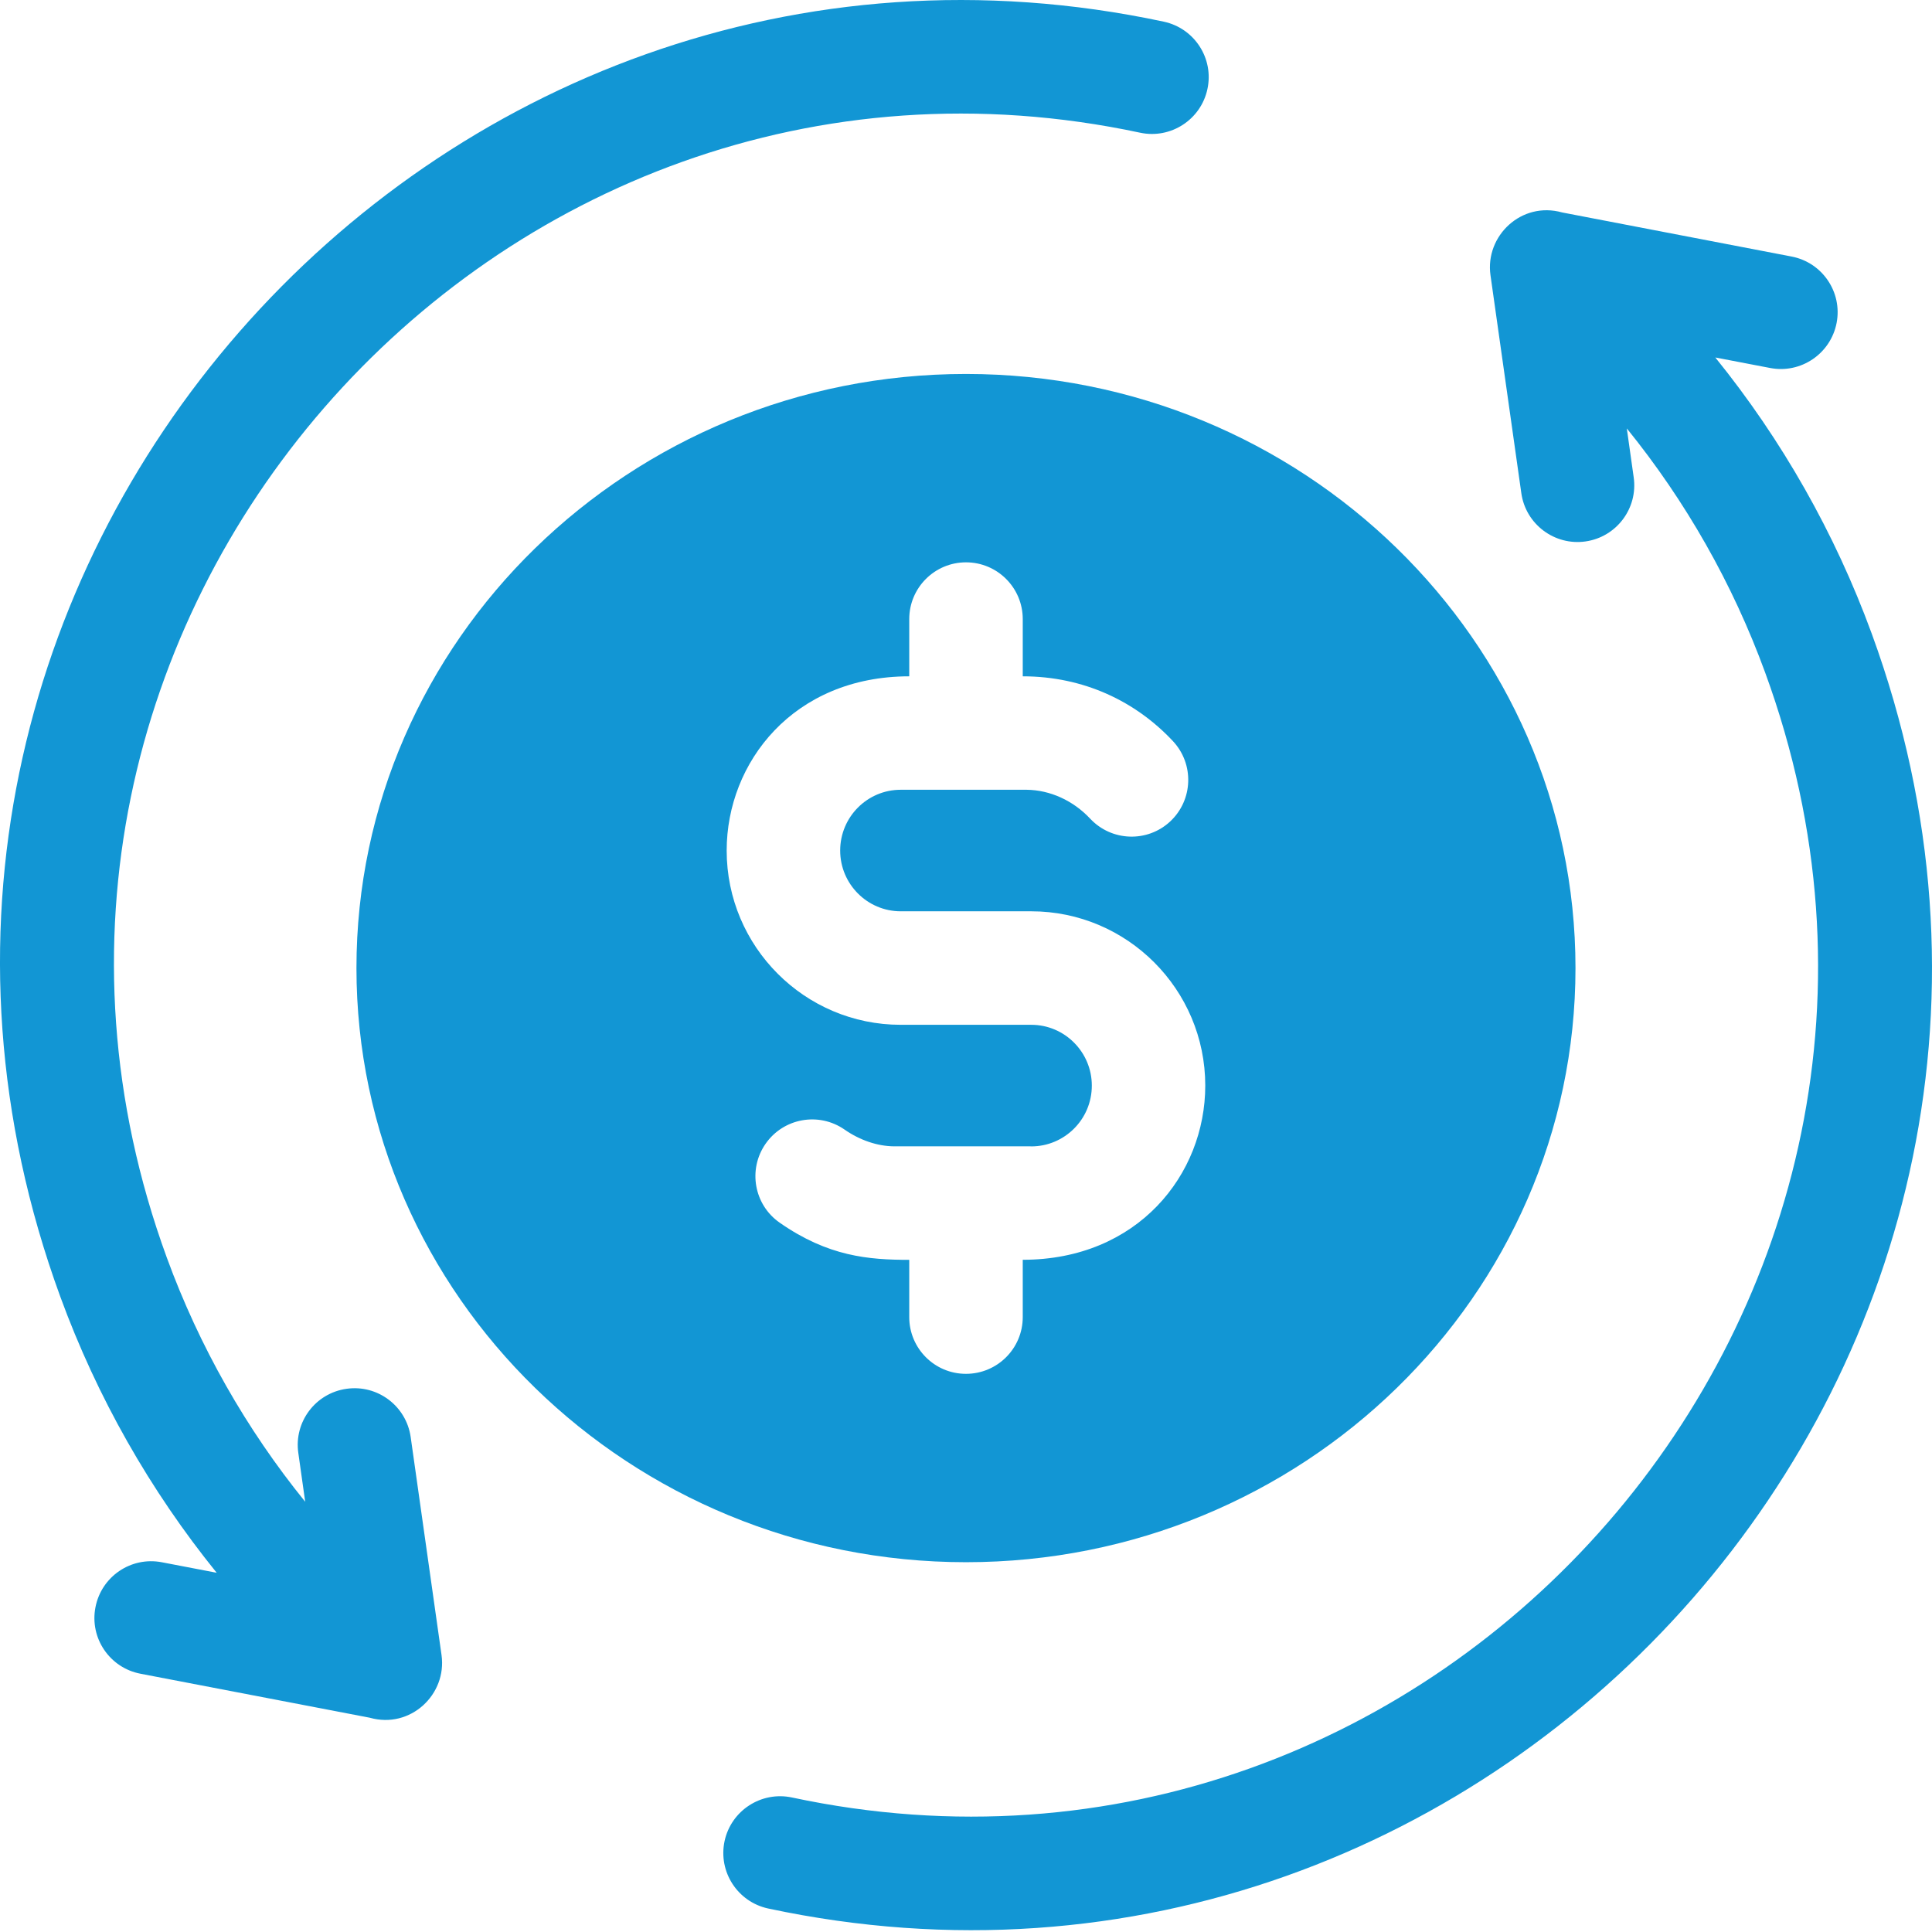
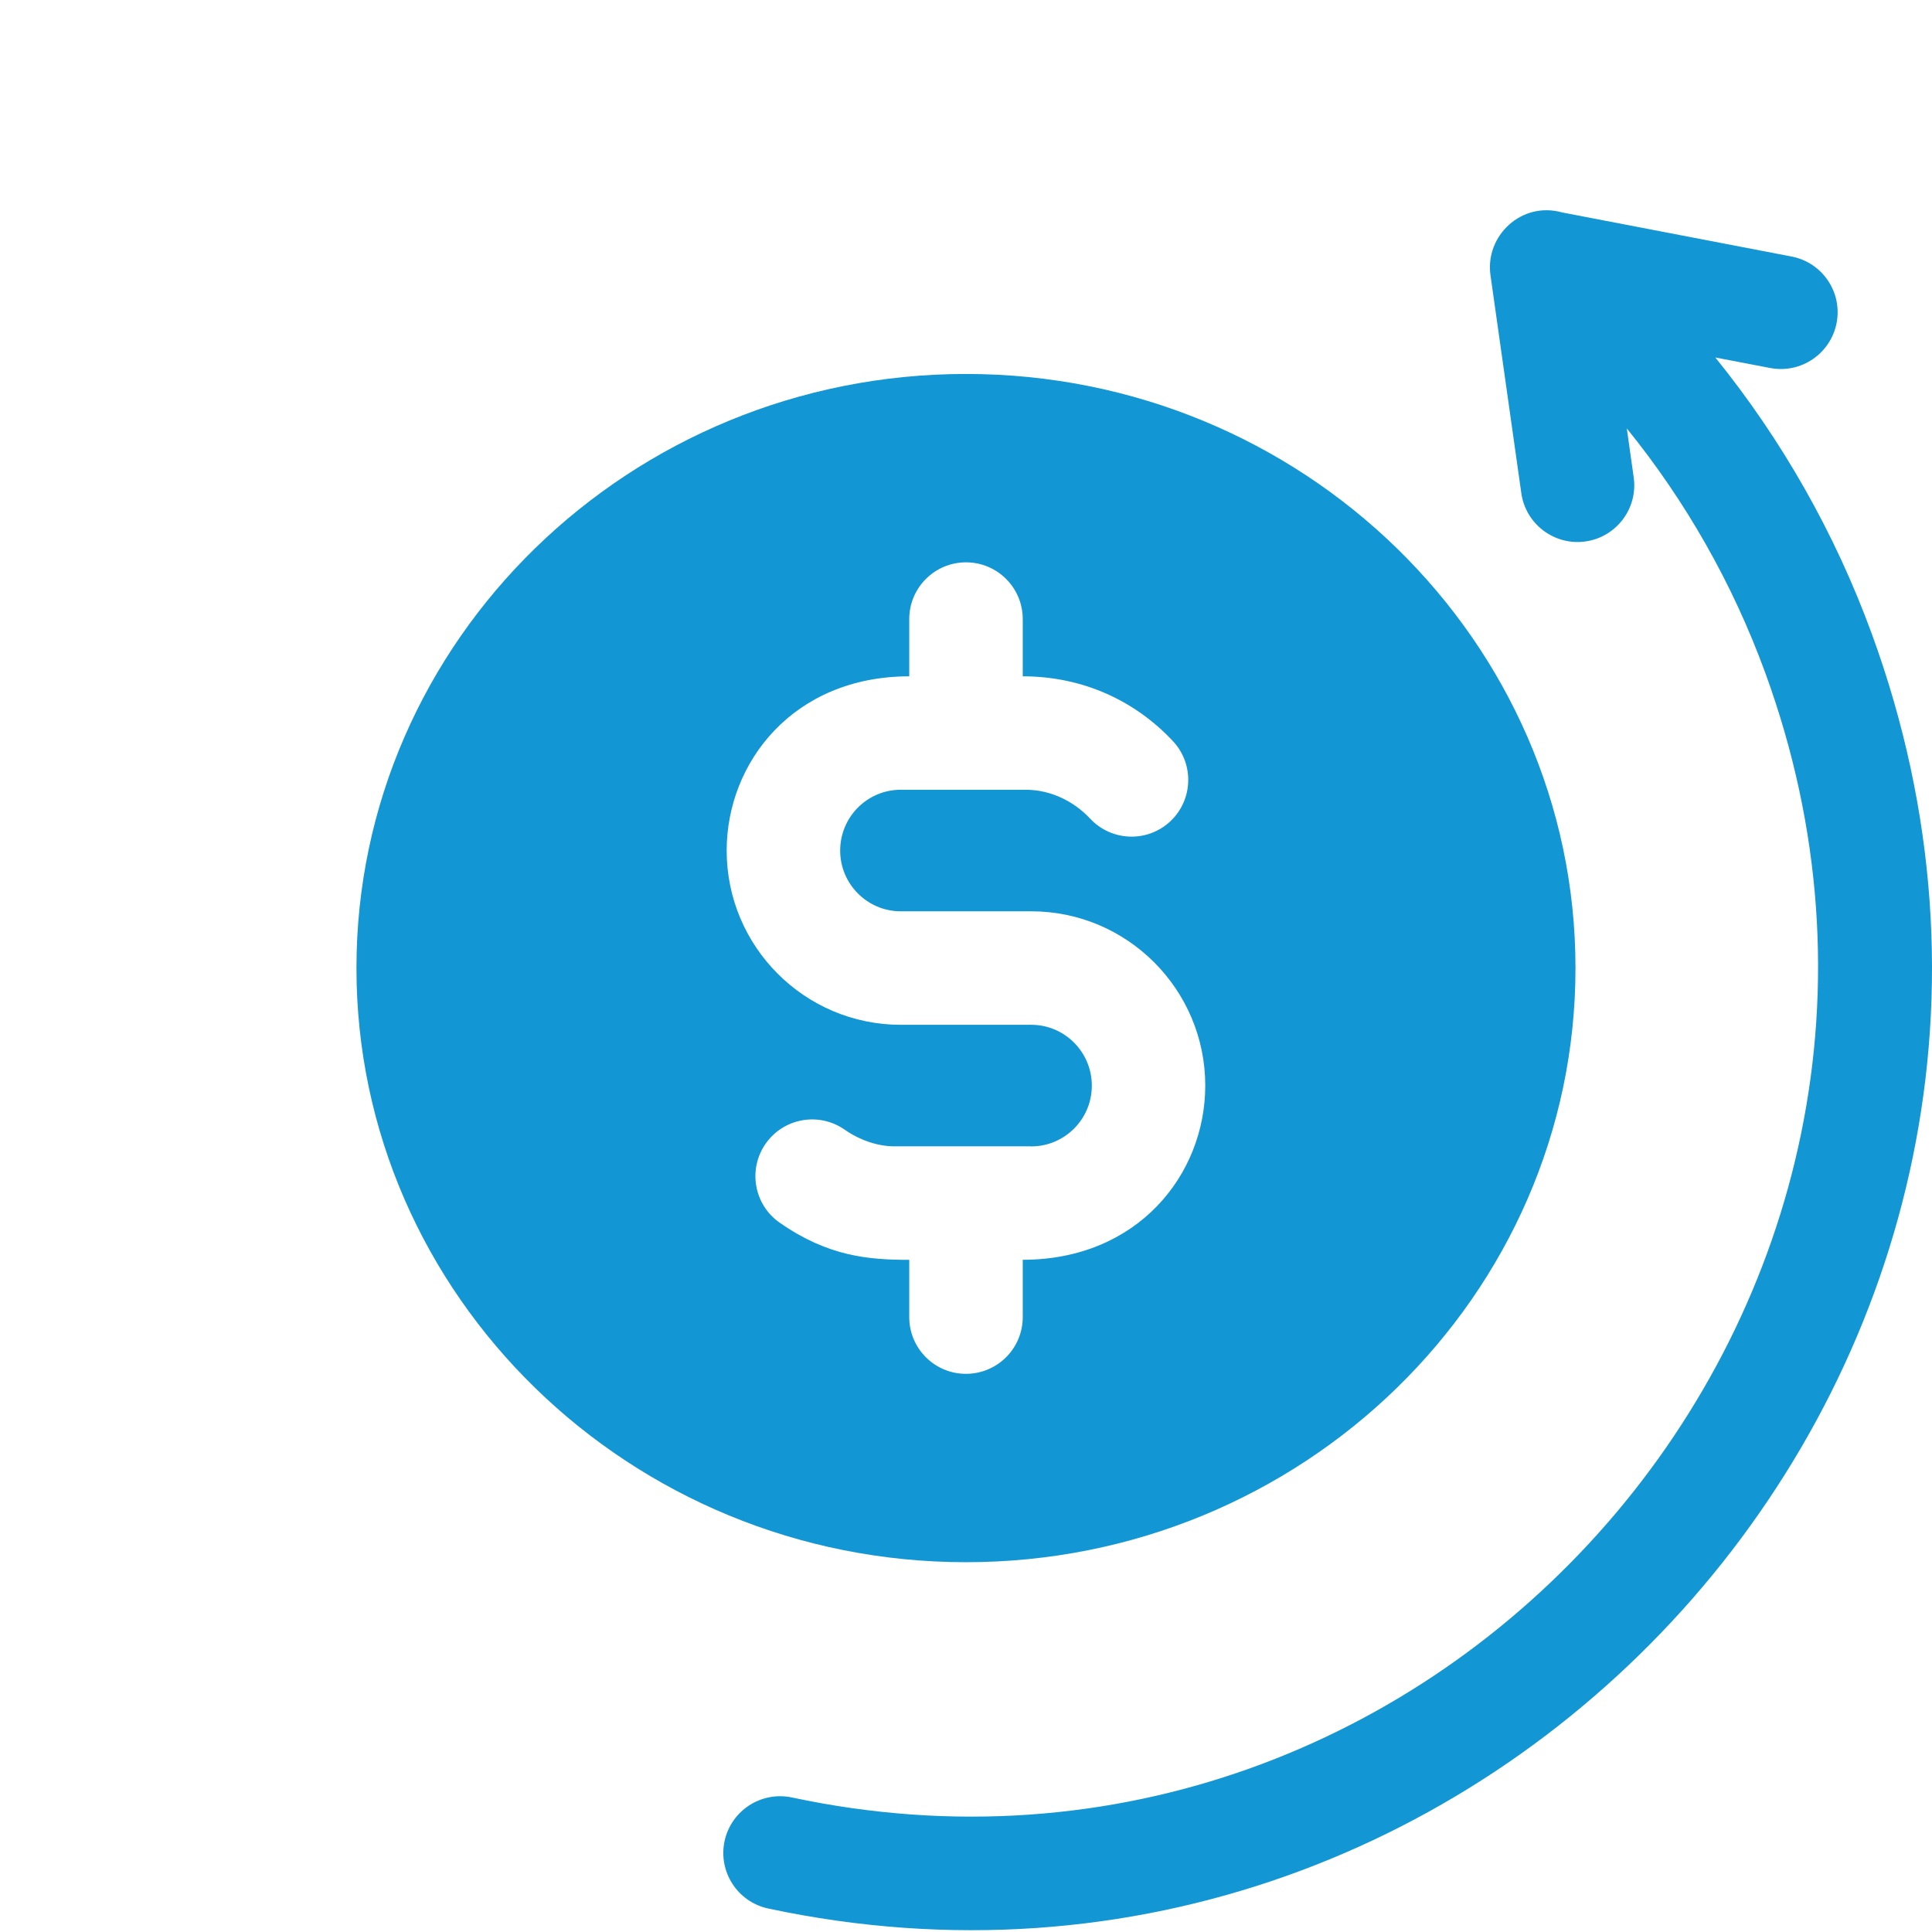
<svg xmlns="http://www.w3.org/2000/svg" width="32" height="32" viewBox="0 0 32 32" fill="none">
  <path d="M26.095 16.034C26.095 10.609 21.566 6.194 16 6.194C10.433 6.194 5.904 10.609 5.904 16.034C5.904 21.46 10.433 25.875 16 25.875C21.566 25.875 26.095 21.46 26.095 16.034ZM15.06 21.816V20.867C14.386 20.867 13.717 20.811 12.916 20.253C12.489 19.957 12.384 19.371 12.68 18.945C12.976 18.519 13.561 18.413 13.988 18.709C14.242 18.886 14.533 18.984 14.806 18.987H17.067C17.072 18.987 17.076 18.988 17.081 18.988C17.628 18.988 18.084 18.543 18.084 17.981C18.084 17.426 17.634 16.974 17.081 16.974H14.919C13.329 16.974 12.036 15.68 12.036 14.088C12.036 12.627 13.143 11.202 15.06 11.202V10.254C15.06 9.735 15.481 9.314 16 9.314C16.519 9.314 16.94 9.735 16.94 10.254V11.202C17.953 11.202 18.815 11.62 19.428 12.276C19.782 12.655 19.762 13.249 19.384 13.604C19.005 13.959 18.41 13.938 18.056 13.559C17.775 13.259 17.392 13.085 17.004 13.081H14.918C14.366 13.081 13.916 13.531 13.916 14.088C13.916 14.643 14.366 15.094 14.919 15.094H17.081C18.67 15.094 19.963 16.389 19.963 17.98C19.963 19.457 18.841 20.866 16.94 20.866V21.815C16.94 22.334 16.519 22.755 16 22.755C15.481 22.756 15.06 22.334 15.06 21.816Z" fill="#1296D4" />
-   <path d="M7.313 27.412L6.802 23.801C6.729 23.288 6.253 22.929 5.739 23.003C5.226 23.075 4.867 23.551 4.941 24.065L5.055 24.874C4.079 23.67 3.302 22.304 2.764 20.833C-1.046 10.415 8.156 -0.091 18.884 2.198C19.391 2.306 19.891 1.982 19.999 1.474C20.108 0.967 19.784 0.468 19.276 0.359C7.162 -2.226 -3.345 9.599 0.999 21.478C1.608 23.142 2.486 24.687 3.589 26.05L2.681 25.876C2.171 25.778 1.679 26.111 1.581 26.622C1.482 27.131 1.816 27.624 2.326 27.722L6.125 28.451C6.797 28.641 7.406 28.066 7.313 27.412Z" fill="#1296D4" />
  <path d="M31.001 10.493C30.392 8.829 29.514 7.284 28.411 5.921L29.319 6.095C29.828 6.193 30.321 5.859 30.42 5.349C30.518 4.839 30.184 4.347 29.674 4.249L25.875 3.519C25.199 3.329 24.595 3.908 24.687 4.558L25.198 8.169C25.271 8.684 25.749 9.041 26.261 8.968C26.774 8.895 27.133 8.419 27.059 7.905L26.945 7.096C27.921 8.301 28.698 9.666 29.236 11.138C33.047 21.554 23.846 32.062 13.117 29.772C12.609 29.664 12.11 29.988 12.001 30.495C11.893 31.003 12.217 31.502 12.724 31.611C24.838 34.197 35.345 22.372 31.001 10.493Z" fill="#1296D4" />
</svg>